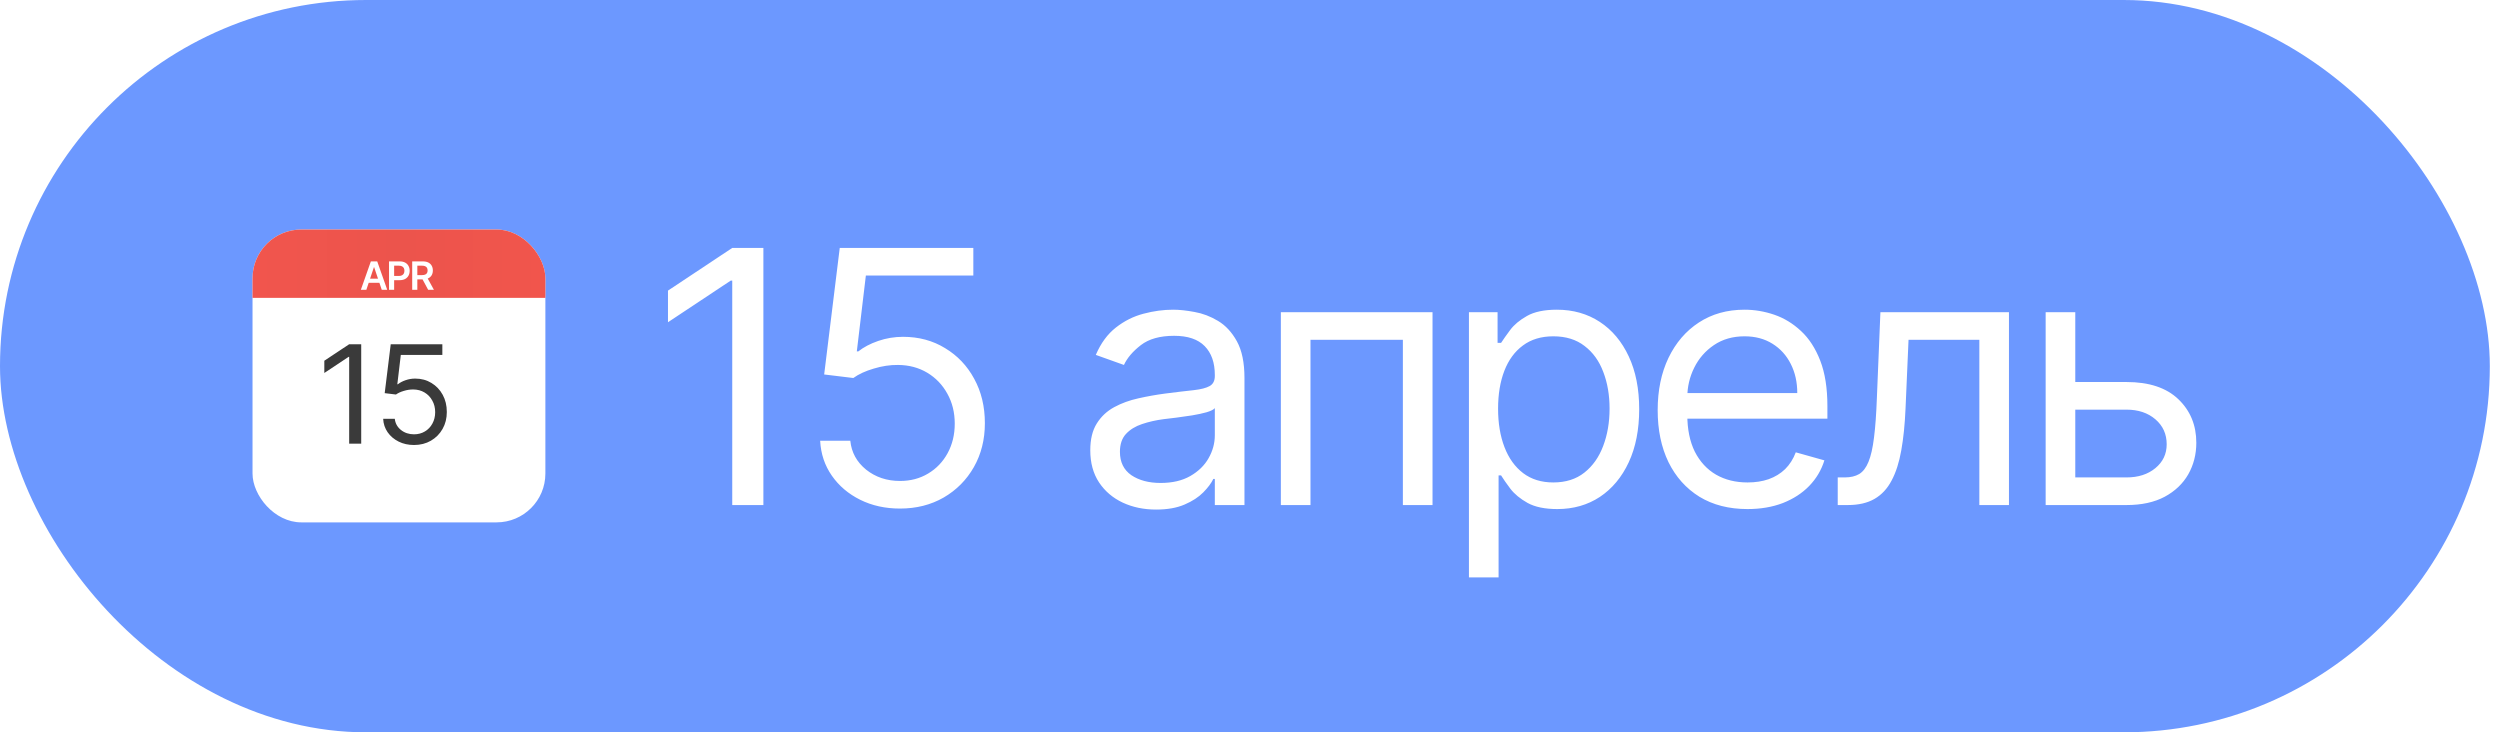
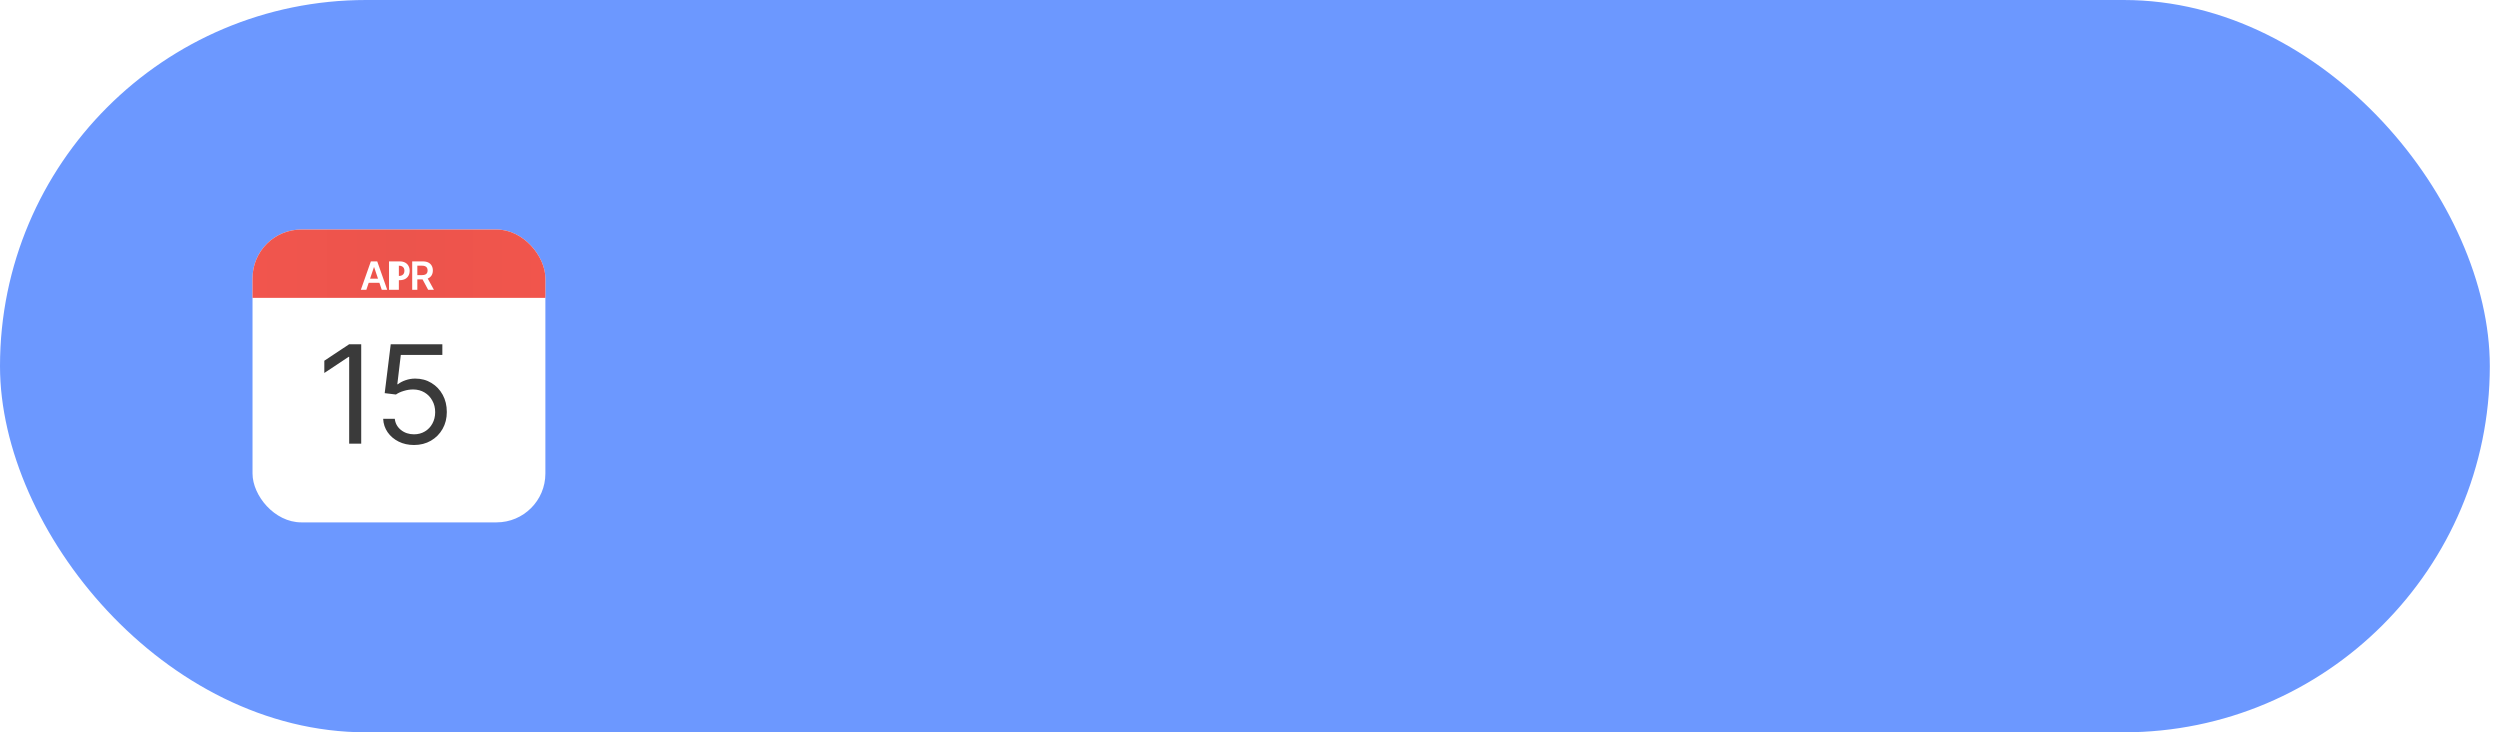
<svg xmlns="http://www.w3.org/2000/svg" width="99" height="29" viewBox="0 0 99 29" fill="none">
  <rect width="98.597" height="29" rx="14.5" fill="#6C98FF" />
  <g filter="url(#filter1_d_597_324)">
    <g clip-path="url(#clip0_597_324)">
      <rect x="10" y="8.702" width="11.597" height="11.597" rx="1.933" fill="white" />
      <rect x="10" y="8.702" width="11.597" height="2.706" fill="url(#paint0_linear_597_324)" />
      <path d="M14.304 13.245V17.181H13.827V13.745H13.804L12.843 14.383V13.898L13.827 13.245H14.304ZM16.395 17.235C16.169 17.235 15.966 17.19 15.786 17.1C15.605 17.01 15.46 16.887 15.351 16.731C15.243 16.575 15.183 16.397 15.173 16.197H15.634C15.652 16.375 15.733 16.522 15.876 16.639C16.021 16.754 16.194 16.812 16.395 16.812C16.556 16.812 16.7 16.774 16.826 16.698C16.952 16.623 17.052 16.519 17.123 16.387C17.196 16.254 17.233 16.103 17.233 15.935C17.233 15.764 17.195 15.611 17.119 15.476C17.045 15.34 16.943 15.233 16.812 15.155C16.681 15.077 16.532 15.037 16.364 15.036C16.244 15.035 16.12 15.053 15.993 15.092C15.867 15.129 15.762 15.177 15.68 15.236L15.234 15.182L15.473 13.245H17.517V13.668H15.872L15.734 14.829H15.757C15.838 14.764 15.939 14.711 16.061 14.669C16.182 14.627 16.309 14.605 16.441 14.605C16.682 14.605 16.897 14.663 17.085 14.778C17.275 14.893 17.423 15.049 17.531 15.247C17.64 15.446 17.694 15.673 17.694 15.928C17.694 16.179 17.638 16.403 17.525 16.6C17.414 16.796 17.26 16.951 17.064 17.065C16.868 17.178 16.645 17.235 16.395 17.235Z" fill="#3A3A3A" />
-       <path d="M14.508 11.088H14.29L14.686 9.964H14.938L15.334 11.088H15.117L14.816 10.194H14.807L14.508 11.088ZM14.515 10.647H15.108V10.811H14.515V10.647ZM15.405 11.088V9.964H15.826C15.913 9.964 15.985 9.98 16.044 10.012C16.103 10.044 16.147 10.088 16.177 10.145C16.208 10.201 16.223 10.265 16.223 10.336C16.223 10.408 16.208 10.472 16.177 10.528C16.147 10.584 16.102 10.628 16.043 10.661C15.983 10.692 15.91 10.708 15.824 10.708H15.544V10.541H15.796C15.847 10.541 15.888 10.532 15.92 10.514C15.953 10.497 15.976 10.473 15.992 10.442C16.007 10.411 16.015 10.376 16.015 10.336C16.015 10.296 16.007 10.261 15.992 10.23C15.976 10.2 15.952 10.177 15.92 10.16C15.887 10.143 15.846 10.134 15.795 10.134H15.608V11.088H15.405ZM16.323 11.088V9.964H16.744C16.831 9.964 16.903 9.979 16.962 10.009C17.021 10.039 17.065 10.081 17.095 10.135C17.125 10.189 17.141 10.252 17.141 10.323C17.141 10.395 17.125 10.458 17.095 10.511C17.064 10.564 17.019 10.605 16.96 10.634C16.901 10.662 16.828 10.676 16.741 10.676H16.441V10.507H16.714C16.765 10.507 16.806 10.5 16.838 10.486C16.87 10.472 16.894 10.451 16.91 10.424C16.925 10.397 16.933 10.363 16.933 10.323C16.933 10.283 16.925 10.249 16.91 10.221C16.894 10.193 16.87 10.171 16.837 10.156C16.805 10.141 16.764 10.134 16.713 10.134H16.526V11.088H16.323ZM16.903 10.579L17.182 11.088H16.954L16.681 10.579H16.903Z" fill="white" />
+       <path d="M14.508 11.088H14.29L14.686 9.964H14.938L15.334 11.088H15.117L14.816 10.194H14.807L14.508 11.088ZM14.515 10.647H15.108V10.811H14.515V10.647ZM15.405 11.088V9.964H15.826C15.913 9.964 15.985 9.98 16.044 10.012C16.103 10.044 16.147 10.088 16.177 10.145C16.208 10.201 16.223 10.265 16.223 10.336C16.223 10.408 16.208 10.472 16.177 10.528C16.147 10.584 16.102 10.628 16.043 10.661C15.983 10.692 15.91 10.708 15.824 10.708H15.544V10.541H15.796C15.847 10.541 15.888 10.532 15.92 10.514C15.953 10.497 15.976 10.473 15.992 10.442C16.007 10.411 16.015 10.376 16.015 10.336C16.015 10.296 16.007 10.261 15.992 10.23C15.976 10.2 15.952 10.177 15.92 10.16C15.887 10.143 15.846 10.134 15.795 10.134V11.088H15.405ZM16.323 11.088V9.964H16.744C16.831 9.964 16.903 9.979 16.962 10.009C17.021 10.039 17.065 10.081 17.095 10.135C17.125 10.189 17.141 10.252 17.141 10.323C17.141 10.395 17.125 10.458 17.095 10.511C17.064 10.564 17.019 10.605 16.96 10.634C16.901 10.662 16.828 10.676 16.741 10.676H16.441V10.507H16.714C16.765 10.507 16.806 10.5 16.838 10.486C16.87 10.472 16.894 10.451 16.91 10.424C16.925 10.397 16.933 10.363 16.933 10.323C16.933 10.283 16.925 10.249 16.91 10.221C16.894 10.193 16.87 10.171 16.837 10.156C16.805 10.141 16.764 10.134 16.713 10.134H16.526V11.088H16.323ZM16.903 10.579L17.182 11.088H16.954L16.681 10.579H16.903Z" fill="white" />
    </g>
  </g>
-   <path d="M30.23 9.818V20H28.997V11.111H28.938L26.452 12.761V11.508L28.997 9.818H30.23ZM35.64 20.139C35.057 20.139 34.532 20.023 34.064 19.791C33.597 19.559 33.222 19.241 32.941 18.837C32.659 18.432 32.505 17.972 32.478 17.454H33.672C33.718 17.915 33.927 18.296 34.298 18.598C34.672 18.896 35.12 19.046 35.64 19.046C36.058 19.046 36.429 18.948 36.754 18.752C37.082 18.557 37.339 18.288 37.525 17.947C37.713 17.602 37.808 17.213 37.808 16.778C37.808 16.334 37.71 15.938 37.515 15.59C37.322 15.239 37.057 14.962 36.719 14.76C36.381 14.558 35.995 14.455 35.561 14.452C35.249 14.448 34.929 14.496 34.601 14.596C34.273 14.692 34.003 14.816 33.791 14.969L32.637 14.829L33.254 9.818H38.544V10.912H34.288L33.93 13.915H33.99C34.199 13.749 34.46 13.611 34.775 13.502C35.09 13.393 35.418 13.338 35.76 13.338C36.383 13.338 36.938 13.487 37.425 13.786C37.916 14.081 38.3 14.485 38.578 14.999C38.86 15.512 39.001 16.099 39.001 16.759C39.001 17.408 38.855 17.988 38.564 18.499C38.275 19.006 37.877 19.407 37.37 19.702C36.863 19.993 36.287 20.139 35.64 20.139ZM45.781 20.179C45.297 20.179 44.858 20.088 44.463 19.905C44.069 19.72 43.755 19.453 43.523 19.105C43.291 18.754 43.175 18.329 43.175 17.832C43.175 17.395 43.262 17.04 43.434 16.768C43.606 16.493 43.837 16.278 44.125 16.122C44.413 15.966 44.732 15.85 45.08 15.774C45.431 15.695 45.784 15.632 46.139 15.585C46.603 15.526 46.979 15.481 47.267 15.451C47.559 15.418 47.771 15.363 47.904 15.287C48.039 15.211 48.107 15.078 48.107 14.889V14.849C48.107 14.359 47.973 13.978 47.705 13.706C47.439 13.434 47.037 13.298 46.496 13.298C45.936 13.298 45.497 13.421 45.179 13.666C44.861 13.912 44.637 14.173 44.508 14.452L43.394 14.054C43.593 13.59 43.858 13.229 44.19 12.97C44.524 12.708 44.889 12.526 45.283 12.423C45.681 12.317 46.072 12.264 46.457 12.264C46.702 12.264 46.984 12.294 47.302 12.354C47.623 12.41 47.933 12.528 48.232 12.707C48.533 12.886 48.783 13.156 48.982 13.517C49.181 13.878 49.281 14.362 49.281 14.969V20H48.107V18.966H48.048C47.968 19.132 47.836 19.309 47.65 19.498C47.464 19.687 47.217 19.848 46.909 19.98C46.601 20.113 46.225 20.179 45.781 20.179ZM45.96 19.125C46.424 19.125 46.815 19.034 47.133 18.852C47.454 18.669 47.696 18.434 47.859 18.146C48.024 17.857 48.107 17.554 48.107 17.236V16.162C48.058 16.222 47.948 16.276 47.779 16.326C47.614 16.372 47.421 16.414 47.203 16.45C46.987 16.483 46.777 16.513 46.571 16.54C46.369 16.563 46.205 16.583 46.079 16.599C45.774 16.639 45.489 16.704 45.224 16.793C44.962 16.88 44.75 17.01 44.587 17.186C44.428 17.358 44.349 17.594 44.349 17.892C44.349 18.3 44.5 18.608 44.801 18.817C45.106 19.022 45.492 19.125 45.96 19.125ZM50.722 20V12.364H56.728V20H55.554V13.457H51.895V20H50.722ZM58.17 22.864V12.364H59.304V13.577H59.443C59.529 13.444 59.649 13.275 59.801 13.07C59.957 12.861 60.179 12.675 60.467 12.513C60.759 12.347 61.154 12.264 61.651 12.264C62.294 12.264 62.86 12.425 63.351 12.746C63.842 13.068 64.224 13.524 64.499 14.114C64.775 14.704 64.912 15.4 64.912 16.202C64.912 17.01 64.775 17.711 64.499 18.305C64.224 18.895 63.843 19.352 63.356 19.677C62.869 19.998 62.307 20.159 61.67 20.159C61.18 20.159 60.787 20.078 60.492 19.916C60.197 19.75 59.97 19.562 59.811 19.354C59.652 19.142 59.529 18.966 59.443 18.827H59.344V22.864H58.17ZM59.324 16.182C59.324 16.759 59.408 17.267 59.578 17.708C59.746 18.146 59.993 18.489 60.318 18.737C60.643 18.983 61.041 19.105 61.511 19.105C62.002 19.105 62.411 18.976 62.739 18.717C63.071 18.456 63.319 18.104 63.485 17.663C63.654 17.219 63.739 16.725 63.739 16.182C63.739 15.645 63.656 15.161 63.49 14.73C63.328 14.296 63.081 13.953 62.749 13.701C62.421 13.446 62.009 13.318 61.511 13.318C61.034 13.318 60.633 13.439 60.308 13.681C59.983 13.92 59.738 14.255 59.572 14.685C59.407 15.113 59.324 15.612 59.324 16.182ZM69.204 20.159C68.468 20.159 67.833 19.997 67.299 19.672C66.769 19.344 66.36 18.886 66.071 18.3C65.786 17.71 65.644 17.024 65.644 16.241C65.644 15.459 65.786 14.77 66.071 14.173C66.36 13.573 66.761 13.106 67.275 12.771C67.792 12.433 68.395 12.264 69.084 12.264C69.482 12.264 69.875 12.331 70.262 12.463C70.65 12.596 71.003 12.811 71.321 13.109C71.64 13.404 71.893 13.796 72.082 14.283C72.271 14.77 72.365 15.37 72.365 16.082V16.579H66.479V15.565H71.172C71.172 15.134 71.086 14.75 70.914 14.412C70.745 14.074 70.503 13.807 70.188 13.611C69.876 13.416 69.508 13.318 69.084 13.318C68.617 13.318 68.213 13.434 67.871 13.666C67.533 13.895 67.273 14.193 67.091 14.561C66.908 14.929 66.817 15.323 66.817 15.744V16.421C66.817 16.997 66.917 17.486 67.115 17.887C67.318 18.285 67.598 18.588 67.956 18.797C68.314 19.002 68.73 19.105 69.204 19.105C69.512 19.105 69.79 19.062 70.039 18.976C70.291 18.886 70.508 18.754 70.69 18.578C70.872 18.399 71.013 18.177 71.113 17.912L72.246 18.23C72.127 18.615 71.926 18.953 71.644 19.244C71.363 19.533 71.015 19.758 70.6 19.921C70.186 20.079 69.721 20.159 69.204 20.159ZM72.774 20V18.906H73.052C73.281 18.906 73.472 18.861 73.624 18.772C73.777 18.679 73.899 18.518 73.992 18.29C74.088 18.058 74.161 17.736 74.211 17.325C74.264 16.911 74.302 16.384 74.325 15.744L74.464 12.364H79.555V20H78.382V13.457H75.578L75.459 16.182C75.432 16.808 75.376 17.36 75.29 17.837C75.207 18.311 75.079 18.709 74.907 19.03C74.738 19.352 74.513 19.594 74.231 19.756C73.949 19.919 73.596 20 73.172 20H72.774ZM82.022 15.128H84.21C85.105 15.128 85.789 15.355 86.263 15.809C86.737 16.263 86.974 16.838 86.974 17.534C86.974 17.991 86.868 18.407 86.656 18.782C86.444 19.153 86.132 19.45 85.721 19.672C85.31 19.891 84.806 20 84.21 20H81.008V12.364H82.181V18.906H84.21C84.674 18.906 85.055 18.784 85.353 18.538C85.651 18.293 85.801 17.978 85.801 17.594C85.801 17.189 85.651 16.86 85.353 16.604C85.055 16.349 84.674 16.222 84.21 16.222H82.022V15.128Z" fill="white" />
  <defs>
    <filter id="filter1_d_597_324" x="8.84" y="7.929" width="13.916" height="13.916" filterUnits="userSpaceOnUse" color-interpolation-filters="sRGB">
      <feFlood flood-opacity="0" result="BackgroundImageFix" />
      <feColorMatrix in="SourceAlpha" type="matrix" values="0 0 0 0 0 0 0 0 0 0 0 0 0 0 0 0 0 0 127 0" result="hardAlpha" />
      <feOffset dy="0.387" />
      <feGaussianBlur stdDeviation="0.58" />
      <feComposite in2="hardAlpha" operator="out" />
      <feColorMatrix type="matrix" values="0 0 0 0 0.615 0 0 0 0 0.588 0 0 0 0 0.588 0 0 0 0.25 0" />
      <feBlend mode="normal" in2="BackgroundImageFix" result="effect1_dropShadow_597_324" />
      <feBlend mode="normal" in="SourceGraphic" in2="effect1_dropShadow_597_324" result="shape" />
    </filter>
    <linearGradient id="paint0_linear_597_324" x1="10" y1="10.055" x2="21.597" y2="10.055" gradientUnits="userSpaceOnUse">
      <stop stop-color="#F1554D" />
      <stop offset="0.508" stop-color="#EC544C" />
      <stop offset="1" stop-color="#F1554C" />
    </linearGradient>
    <clipPath id="clip0_597_324">
      <rect x="10" y="8.702" width="11.597" height="11.597" rx="1.933" fill="white" />
    </clipPath>
  </defs>
</svg>